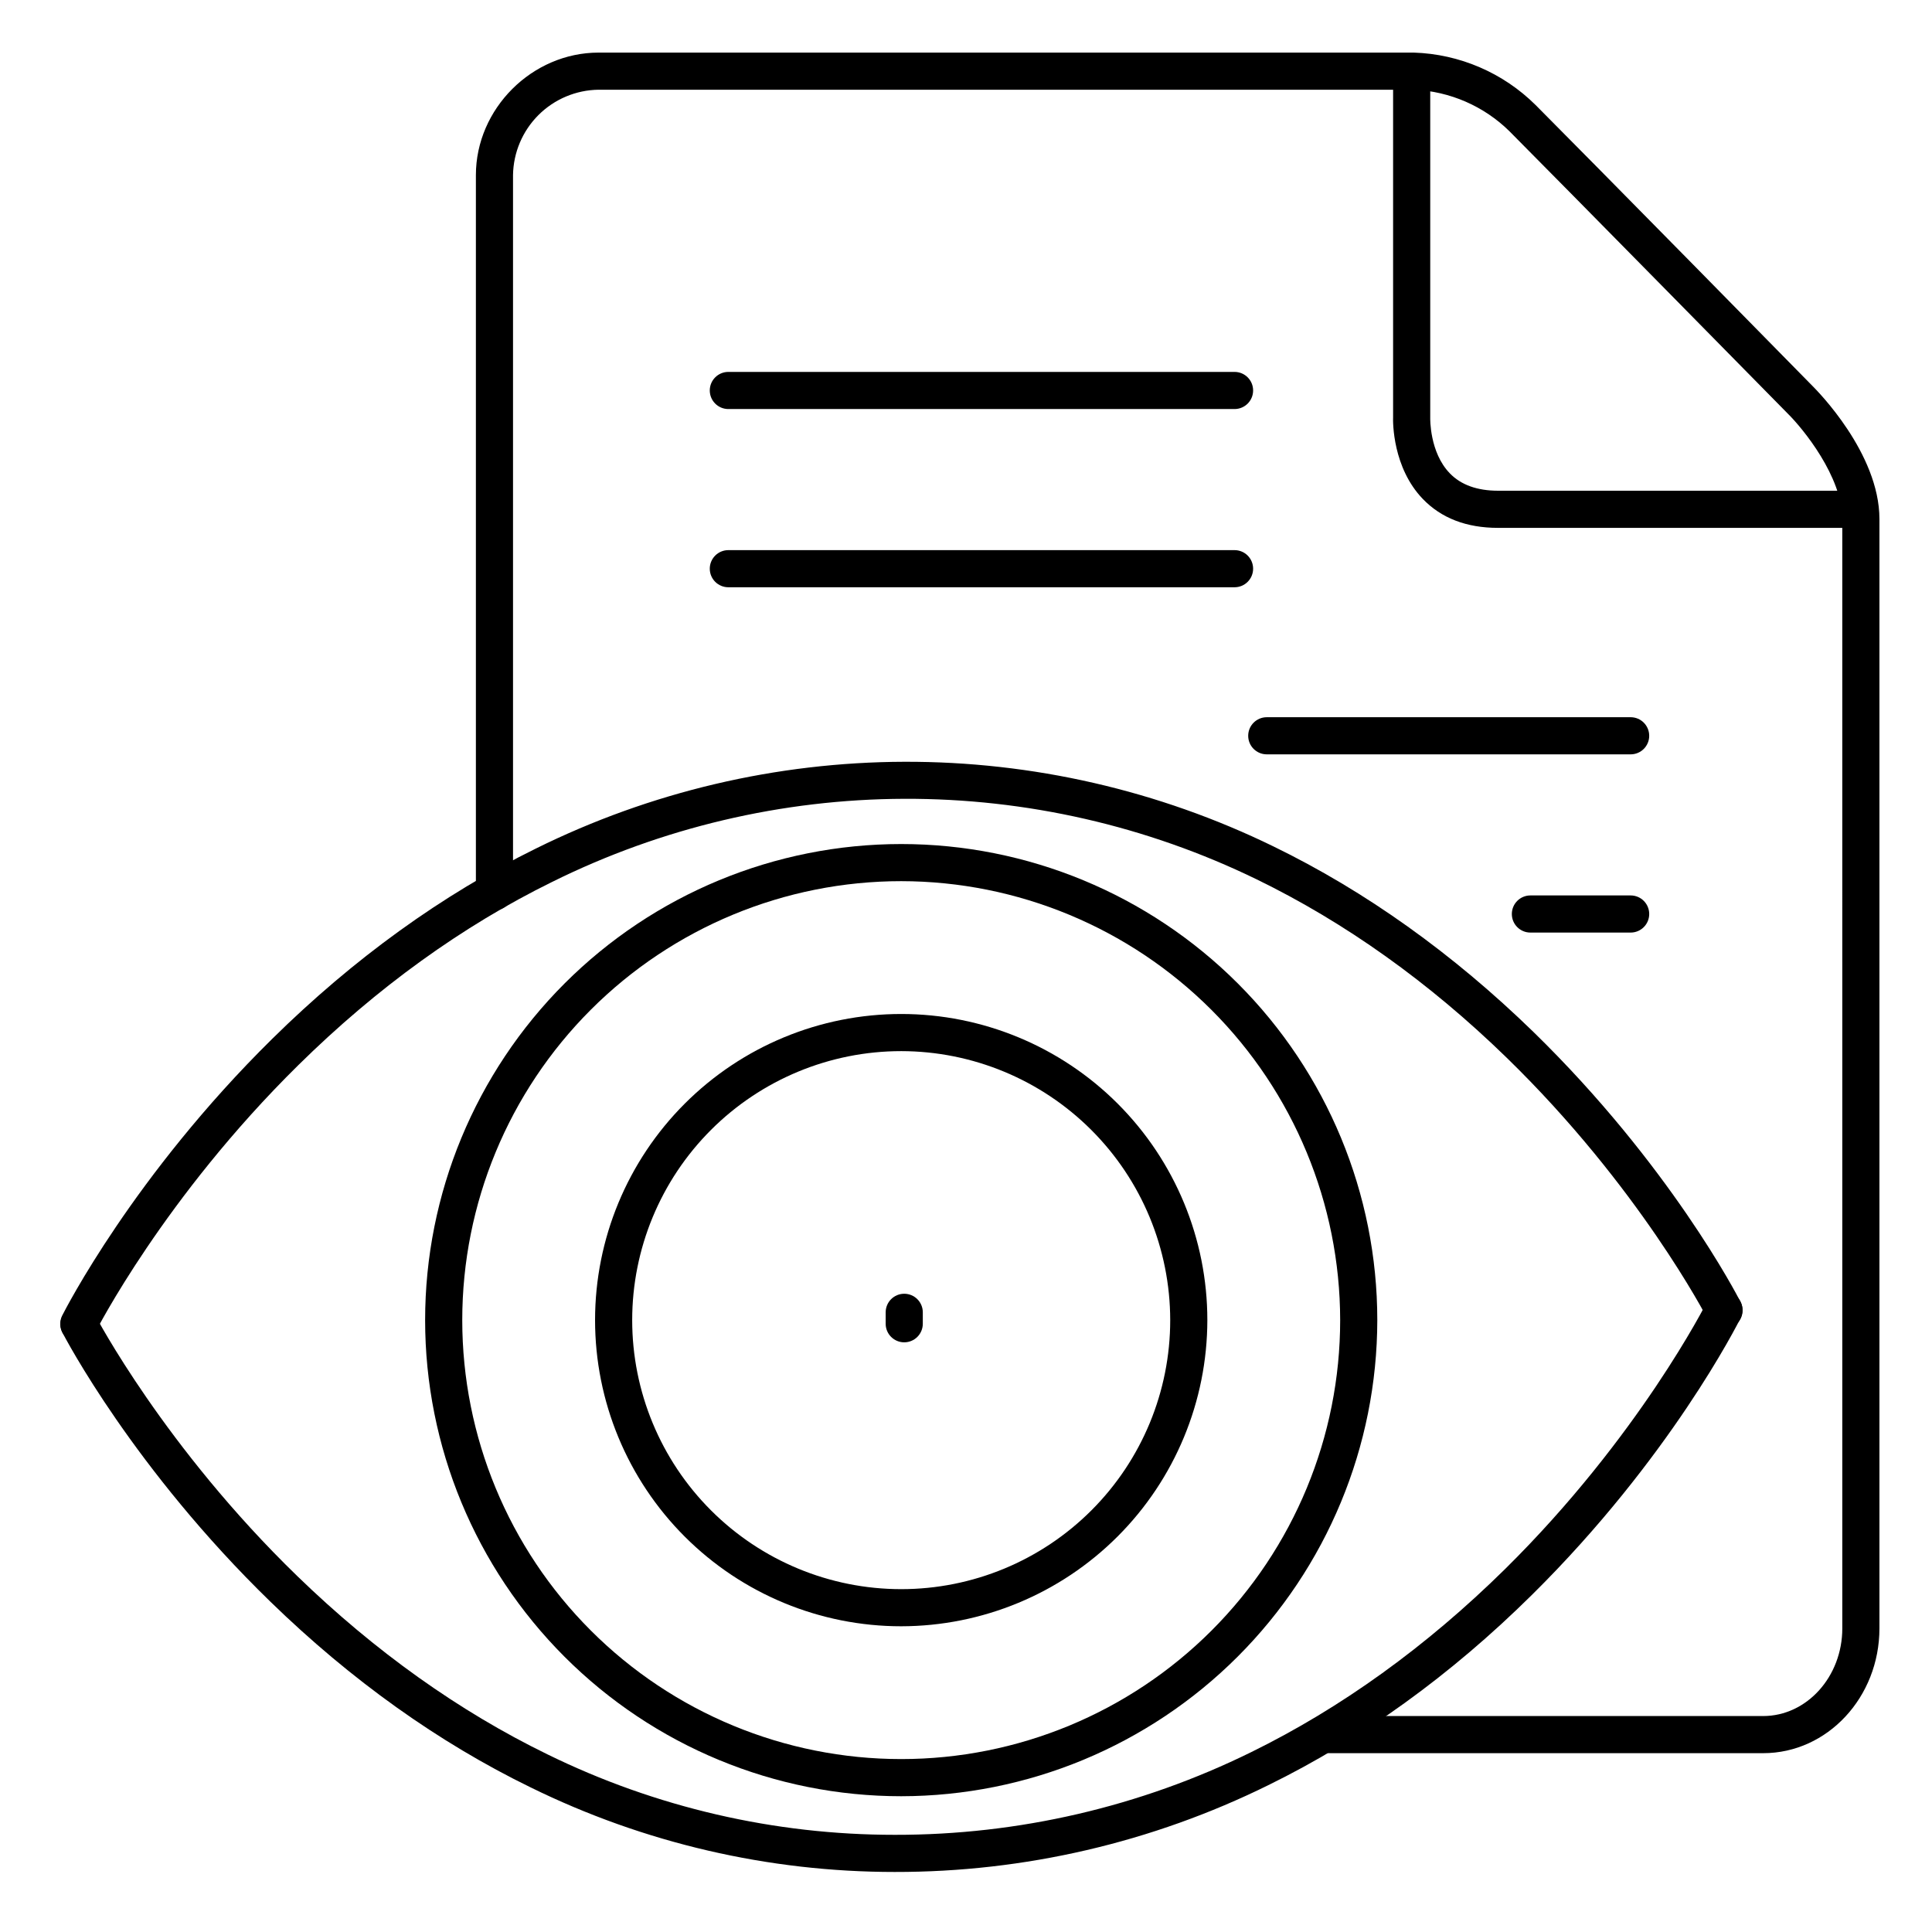
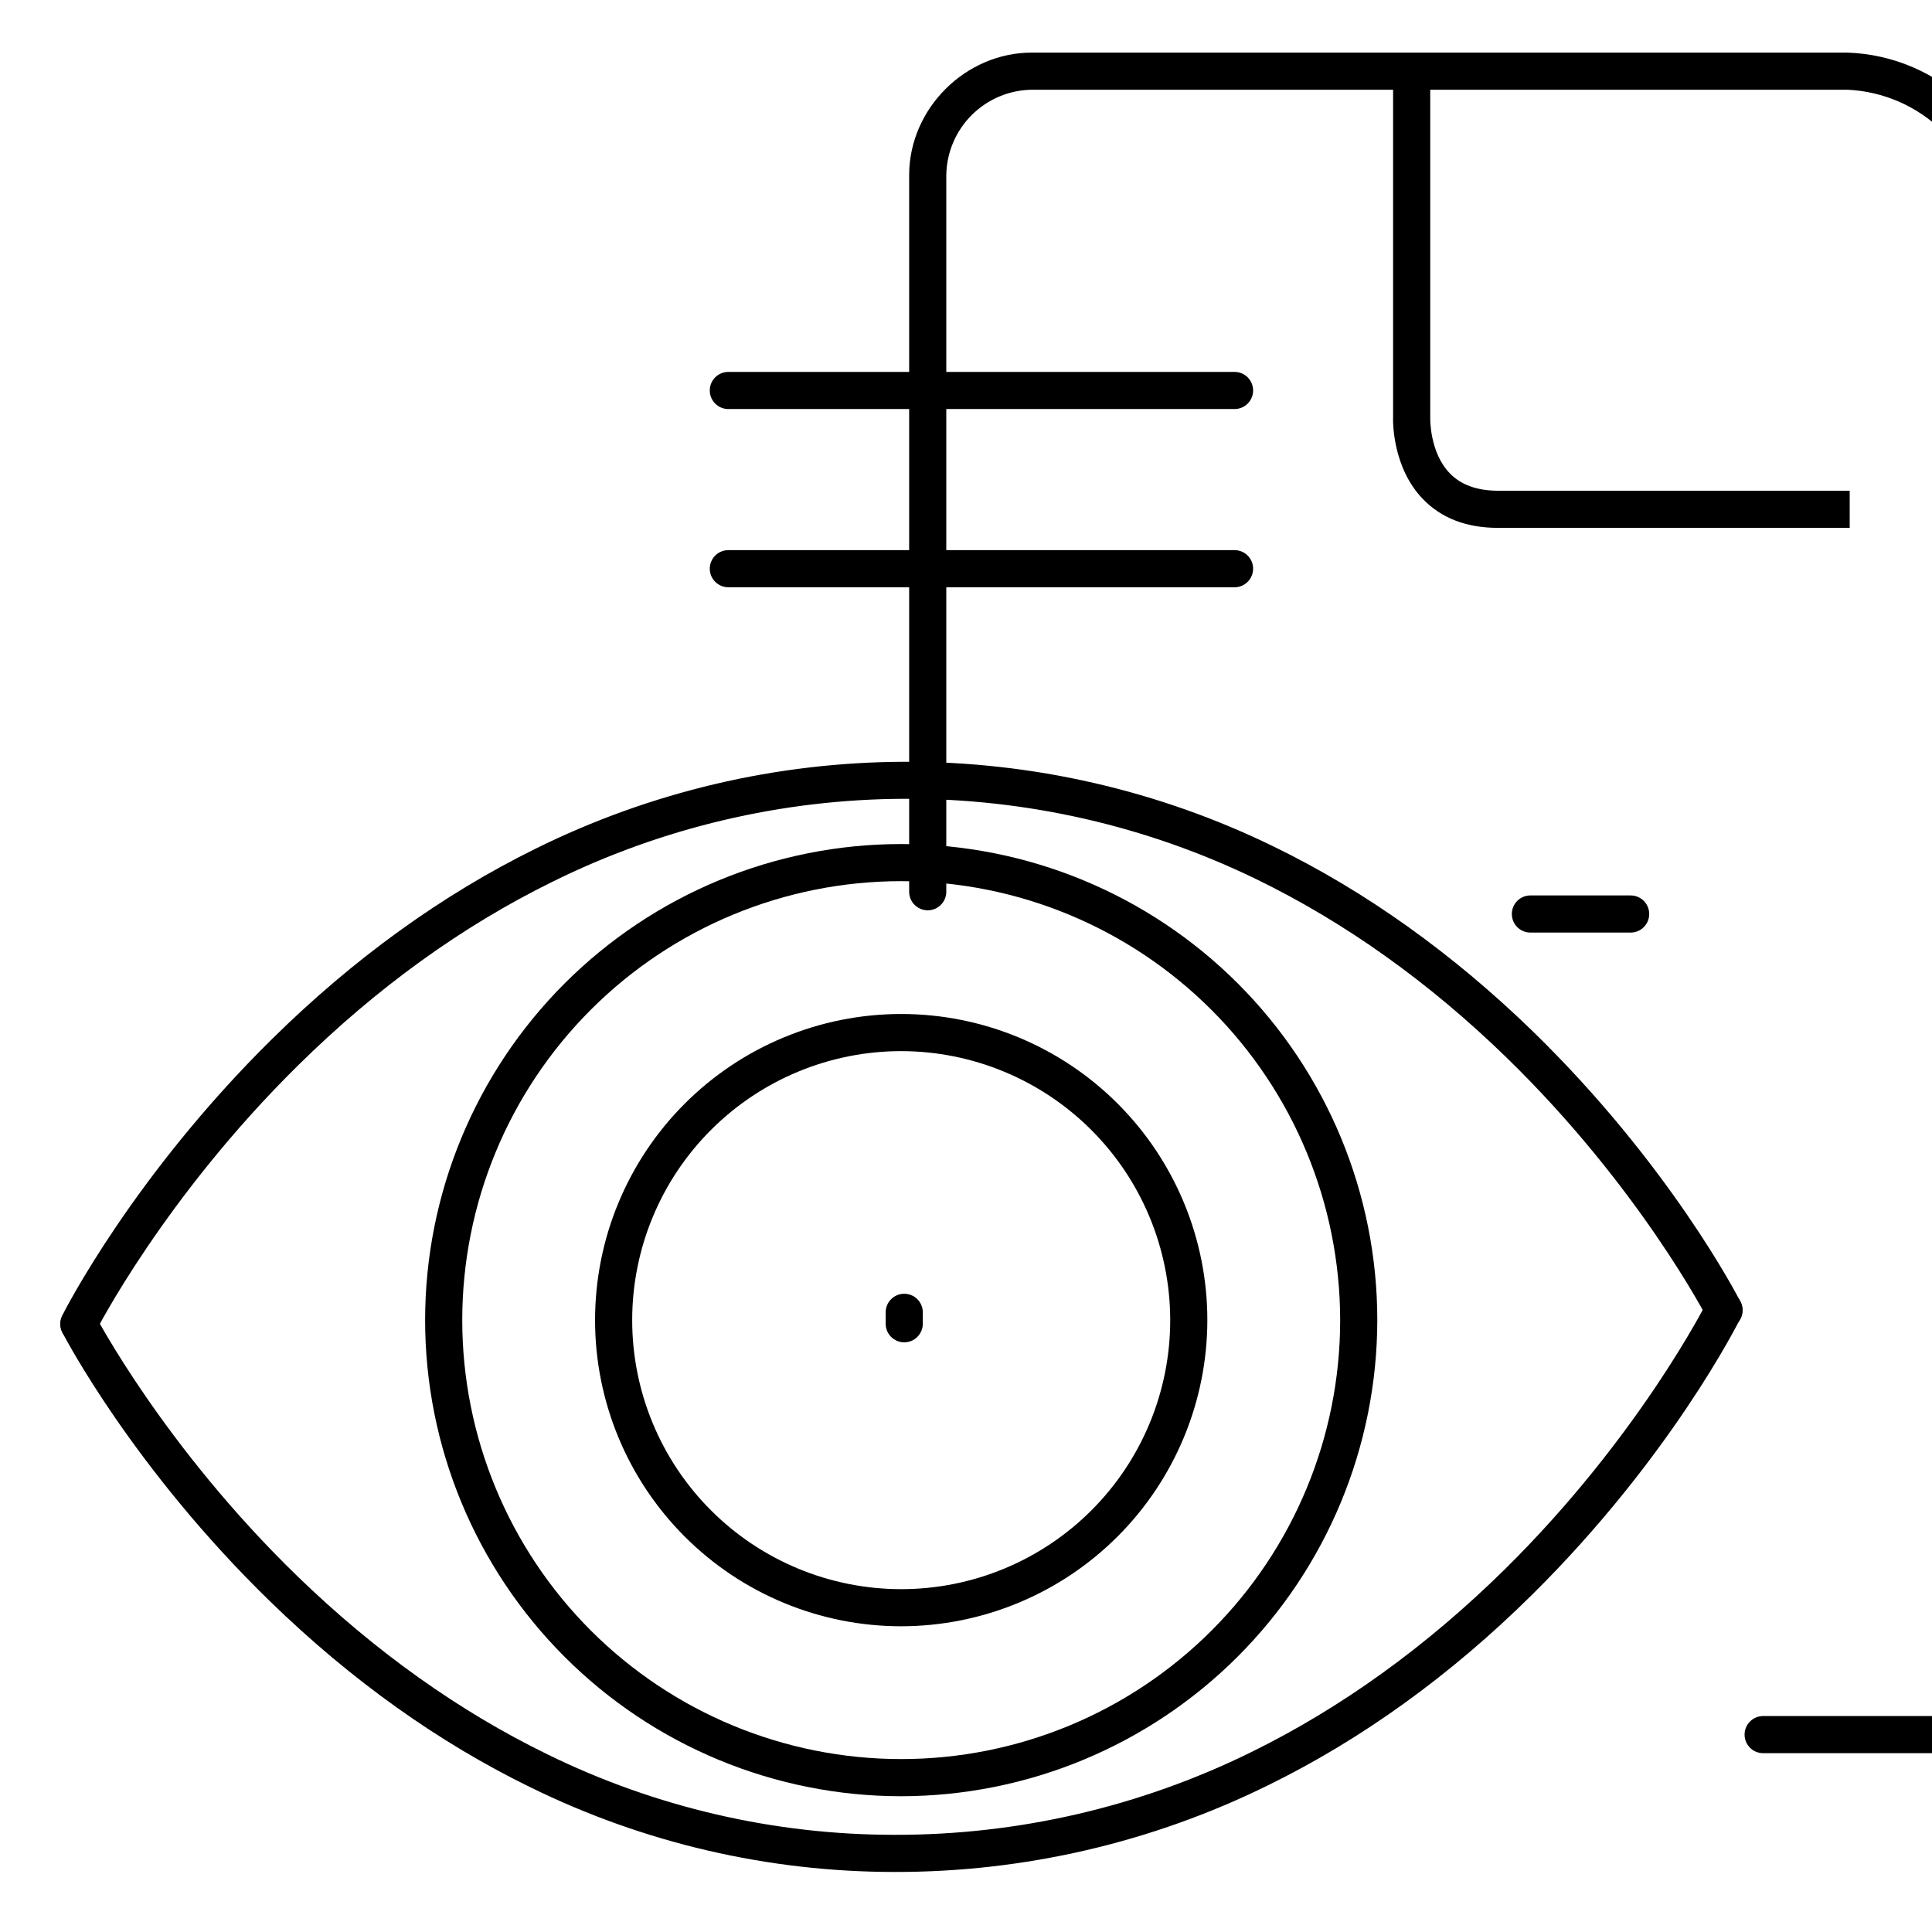
<svg xmlns="http://www.w3.org/2000/svg" fill="#000000" width="800px" height="800px" version="1.1" viewBox="144 144 512 512">
  <g>
    <path d="m634.19 283.89h-93.227c-8.324 0-15.016-2.578-19.906-7.664-7.981-8.297-7.941-20.309-7.871-21.738v-90.648h9.84v90.91c0 0.07-0.215 9.121 5.195 14.691 2.953 3.059 7.262 4.606 12.793 4.606l93.176 0.004z" />
-     <path d="m611.25 608.61h-114.82c-2.715 0-4.918-2.199-4.918-4.918s2.203-4.922 4.918-4.922h114.82c11.562 0 20.98-10.43 20.98-23.242l-0.004-293.98c0-11.188-10.383-23.922-14.387-27.875-0.66-0.668-61.234-62.258-73.801-74.871v-0.004c-6.781-6.676-15.797-10.602-25.309-11.02h-216.09c-5.984 0.074-11.703 2.481-15.941 6.707-4.234 4.227-6.656 9.941-6.742 15.926v189.91c0 2.715-2.203 4.918-4.918 4.918-2.719 0-4.922-2.203-4.922-4.918v-189.91c0-17.605 14.887-32.473 32.52-32.473h216.03c12.137 0.383 23.676 5.352 32.293 13.902 12.633 12.645 73.238 74.262 73.801 74.883s17.309 17.289 17.309 34.824v293.98c0 18.246-13.773 33.082-30.816 33.082z" />
+     <path d="m611.25 608.61c-2.715 0-4.918-2.199-4.918-4.918s2.203-4.922 4.918-4.922h114.82c11.562 0 20.98-10.43 20.98-23.242l-0.004-293.98c0-11.188-10.383-23.922-14.387-27.875-0.66-0.668-61.234-62.258-73.801-74.871v-0.004c-6.781-6.676-15.797-10.602-25.309-11.02h-216.09c-5.984 0.074-11.703 2.481-15.941 6.707-4.234 4.227-6.656 9.941-6.742 15.926v189.91c0 2.715-2.203 4.918-4.918 4.918-2.719 0-4.922-2.203-4.922-4.918v-189.91c0-17.605 14.887-32.473 32.52-32.473h216.03c12.137 0.383 23.676 5.352 32.293 13.902 12.633 12.645 73.238 74.262 73.801 74.883s17.309 17.289 17.309 34.824v293.98c0 18.246-13.773 33.082-30.816 33.082z" />
    <path d="m164.88 499.76c-0.77 0-1.527-0.184-2.211-0.531-2.422-1.227-3.394-4.18-2.176-6.606 0.758-1.504 18.941-37.145 55.637-73.309 21.59-21.285 45.105-38.25 69.863-50.43 30.367-15.031 63.781-22.902 97.668-23.004 33.887-0.102 67.348 7.57 97.805 22.426 24.402 11.867 47.566 28.406 68.879 49.141 36.152 35.246 54.121 69.992 54.848 71.457 0.641 1.168 0.781 2.543 0.391 3.812-0.391 1.273-1.277 2.332-2.461 2.938-1.188 0.605-2.566 0.707-3.824 0.277-1.258-0.43-2.293-1.348-2.863-2.551-0.176-0.344-18.105-34.98-53.184-69.105-20.508-19.957-42.785-35.828-66.215-47.23-29.094-14.16-61.047-21.465-93.406-21.352-32.359 0.109-64.262 7.637-93.258 22-23.844 11.711-46.504 28.062-67.336 48.602-35.582 35.066-53.578 70.402-53.754 70.758-0.84 1.66-2.539 2.707-4.402 2.707z" />
    <path d="m381.14 640.09c-33.473 0.012-66.5-7.66-96.543-22.426-24.363-11.867-47.527-28.398-68.879-49.141-36.27-35.238-54.453-69.973-55.211-71.438-1.16-2.398-0.195-5.285 2.172-6.508 2.367-1.223 5.277-0.34 6.562 1.992 0.188 0.344 18.352 34.992 53.551 69.117 20.586 19.957 42.883 35.836 66.273 47.23 28.656 14.051 60.156 21.348 92.074 21.332 32.754 0.055 65.078-7.449 94.461-21.922 23.785-11.672 46.418-27.977 67.199-48.453 35.504-35.02 53.43-70.582 53.609-70.938 1.211-2.445 4.176-3.445 6.621-2.234 2.445 1.215 3.445 4.18 2.234 6.625-0.746 1.504-18.695 37.156-55.281 73.328-21.52 21.285-45.027 38.25-69.863 50.43-30.785 15.188-64.656 23.059-98.98 23.004z" />
    <path d="m382.83 620.02c-33.461 0-65.555-13.293-89.215-36.957-23.66-23.66-36.953-55.75-36.953-89.215 0-33.461 13.293-65.551 36.953-89.215 23.66-23.66 55.754-36.953 89.215-36.953s65.555 13.293 89.215 36.953c23.66 23.664 36.953 55.754 36.953 89.215-0.039 33.453-13.344 65.52-36.996 89.172-23.652 23.652-55.723 36.961-89.172 37zm0-242.5v-0.004c-30.852 0-60.441 12.258-82.258 34.074-21.816 21.812-34.07 51.402-34.07 82.254 0 30.852 12.254 60.441 34.07 82.258 21.816 21.816 51.406 34.07 82.258 34.07s60.441-12.254 82.258-34.07c21.816-21.816 34.07-51.406 34.07-82.258-0.035-30.84-12.305-60.406-34.113-82.215-21.809-21.809-51.375-34.078-82.215-34.113z" />
    <path d="m382.83 574.98c-21.52 0-42.152-8.547-57.367-23.762-15.215-15.215-23.766-35.852-23.766-57.371 0-21.516 8.551-42.152 23.766-57.367 15.215-15.215 35.848-23.762 57.367-23.762 21.516 0 42.152 8.547 57.367 23.762 15.215 15.215 23.762 35.852 23.762 57.367-0.023 21.512-8.582 42.133-23.789 57.34-15.211 15.211-35.832 23.766-57.34 23.793zm0-152.42c-18.906 0-37.043 7.512-50.41 20.879-13.371 13.371-20.883 31.504-20.883 50.41 0 18.91 7.512 37.043 20.883 50.41 13.367 13.371 31.504 20.883 50.41 20.883s37.039-7.512 50.41-20.883c13.371-13.367 20.879-31.5 20.879-50.41-0.02-18.898-7.535-37.02-20.902-50.387-13.363-13.363-31.484-20.883-50.387-20.902z" />
    <path d="m383.63 499.73c-2.715 0-4.918-2.203-4.918-4.918v-3.031c0-2.719 2.203-4.922 4.918-4.922 2.719 0 4.922 2.203 4.922 4.922v3.031c0 1.305-0.52 2.555-1.441 3.477s-2.176 1.441-3.481 1.441z" />
    <path d="m471.17 252.4h-134.15c-2.719 0-4.922-2.203-4.922-4.922 0-2.715 2.203-4.918 4.922-4.918h134.15c2.719 0 4.918 2.203 4.918 4.918 0 2.719-2.199 4.922-4.918 4.922z" />
    <path d="m471.17 299.63h-134.15c-2.719 0-4.922-2.203-4.922-4.918 0-2.719 2.203-4.922 4.922-4.922h134.15c2.719 0 4.918 2.203 4.918 4.922 0 2.715-2.199 4.918-4.918 4.918z" />
-     <path d="m576.14 343.91h-96.434c-2.719 0-4.922-2.203-4.922-4.918 0-2.719 2.203-4.922 4.922-4.922h96.434c2.715 0 4.918 2.203 4.918 4.922 0 2.715-2.203 4.918-4.918 4.918z" />
    <path d="m576.14 391.14h-26.57c-2.715 0-4.918-2.199-4.918-4.918s2.203-4.922 4.918-4.922h26.57c2.715 0 4.918 2.203 4.918 4.922s-2.203 4.918-4.918 4.918z" />
  </g>
</svg>